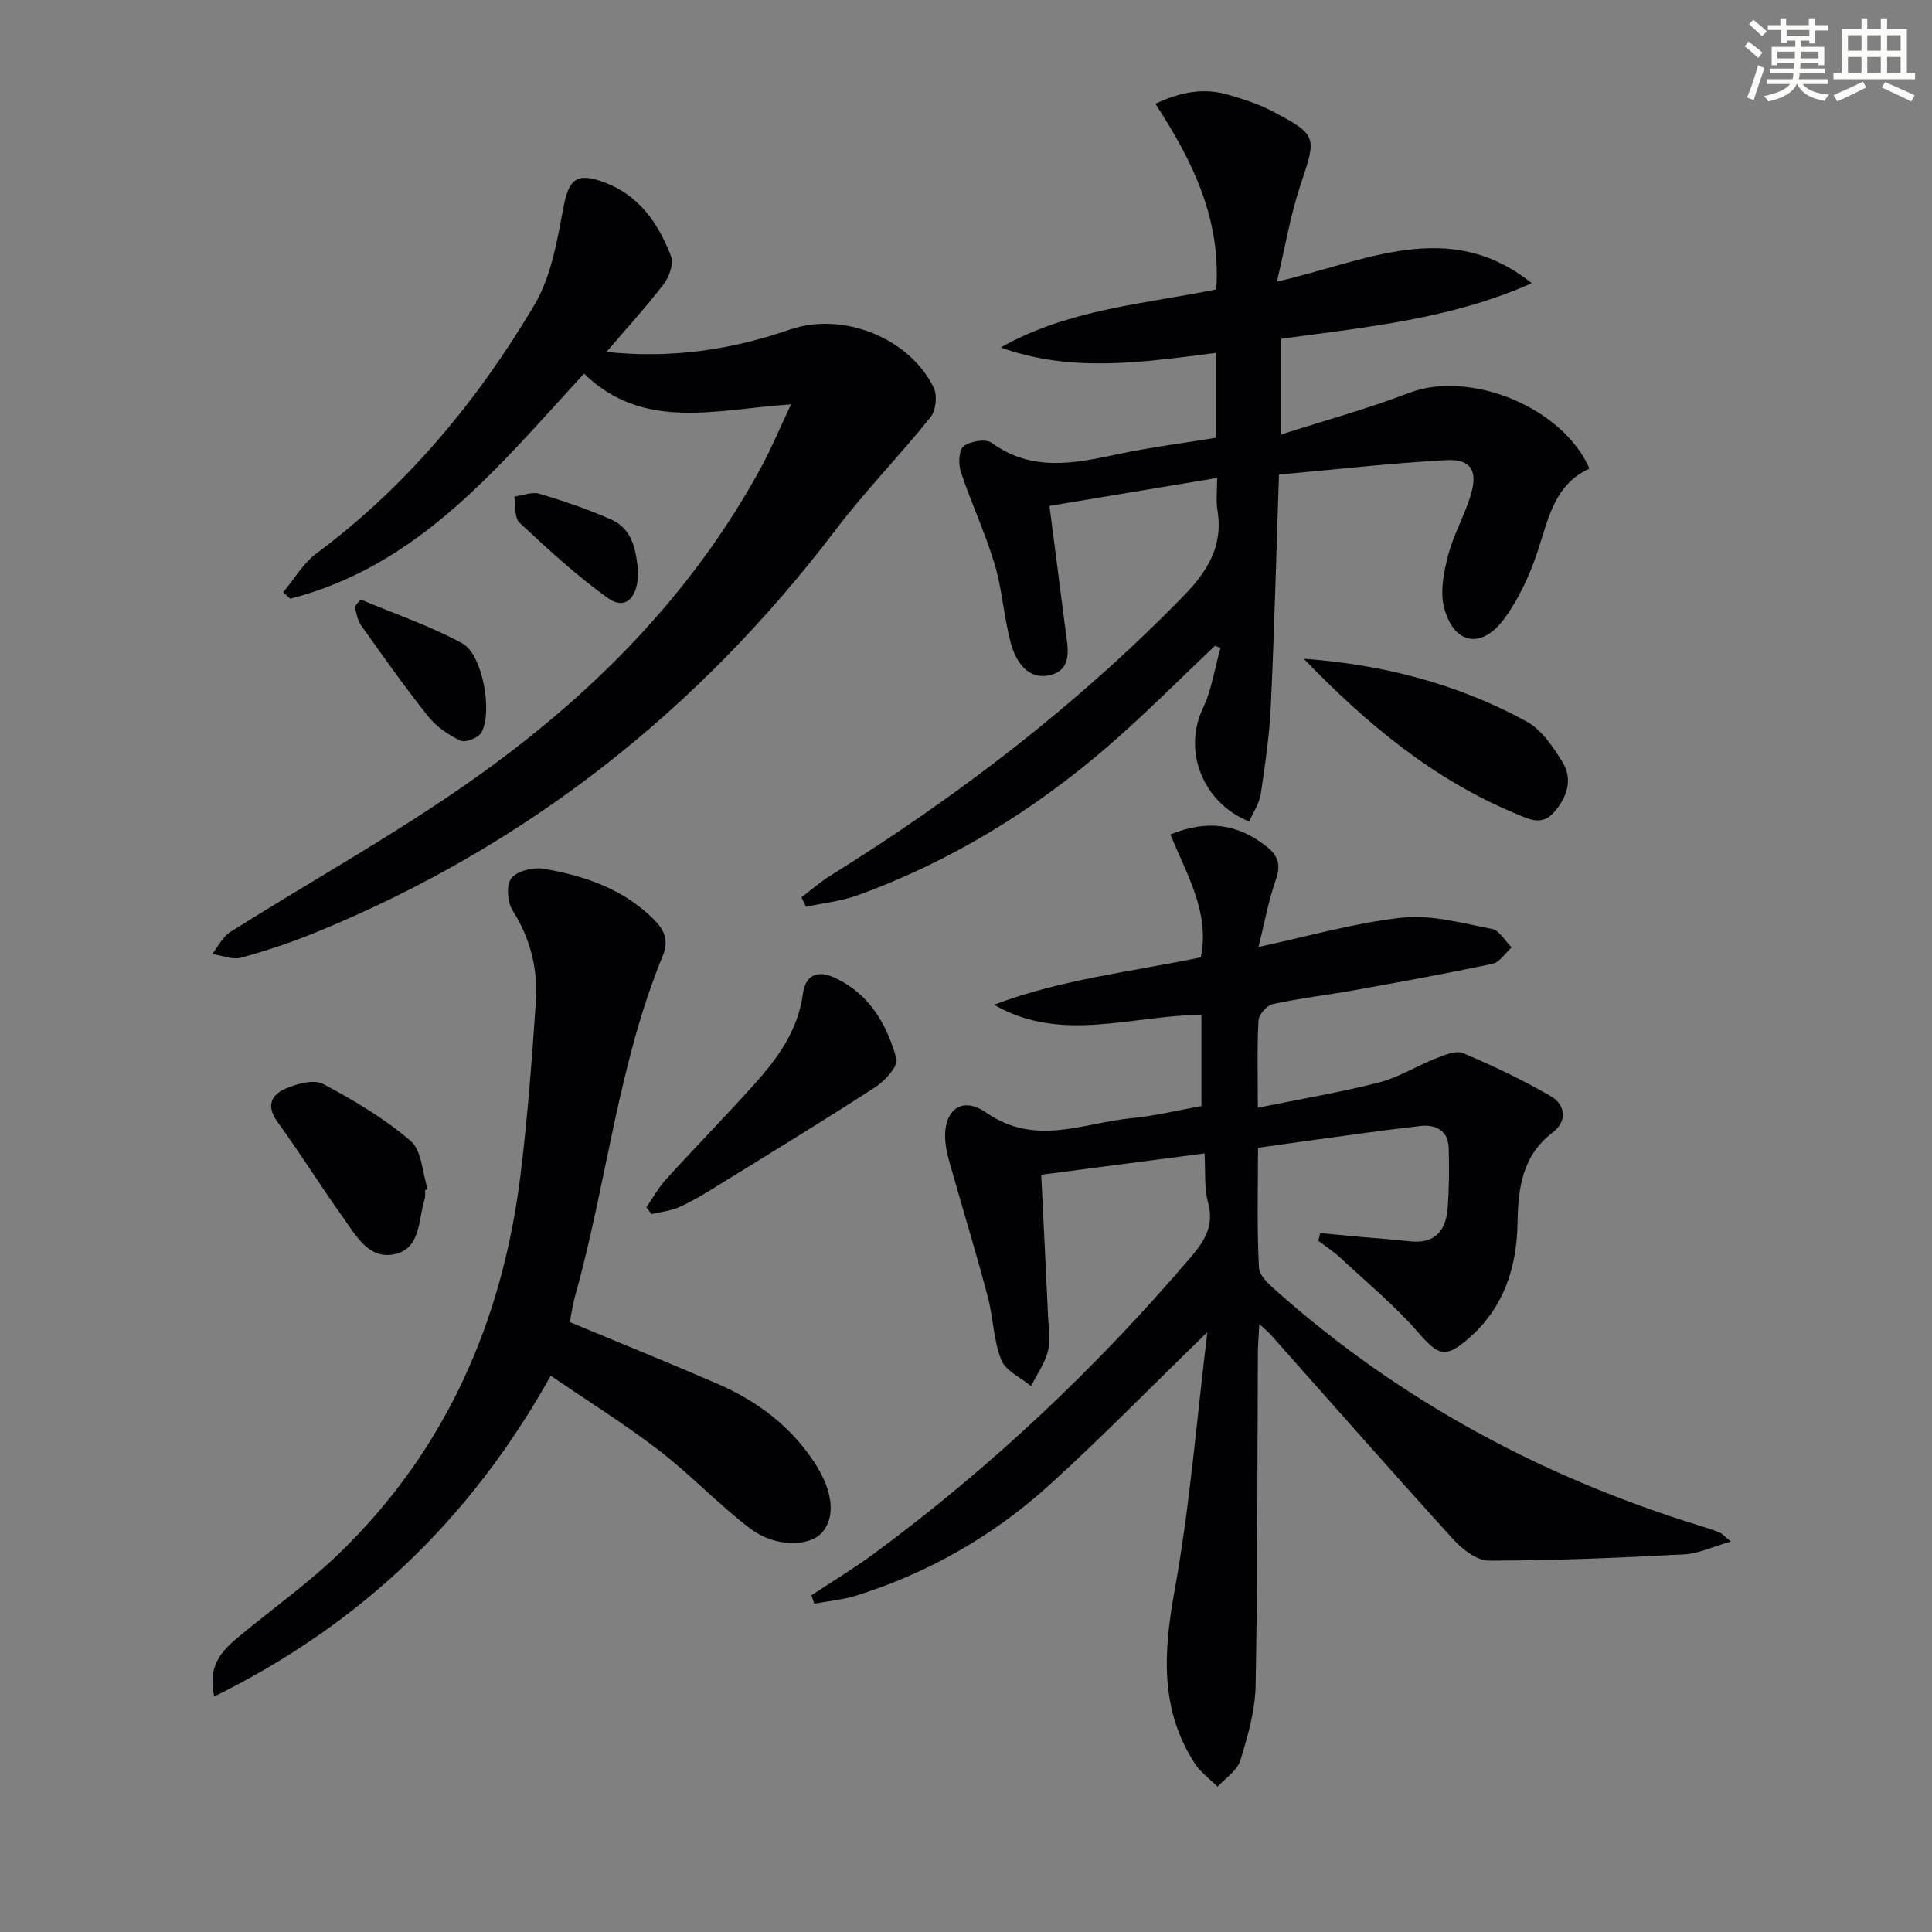
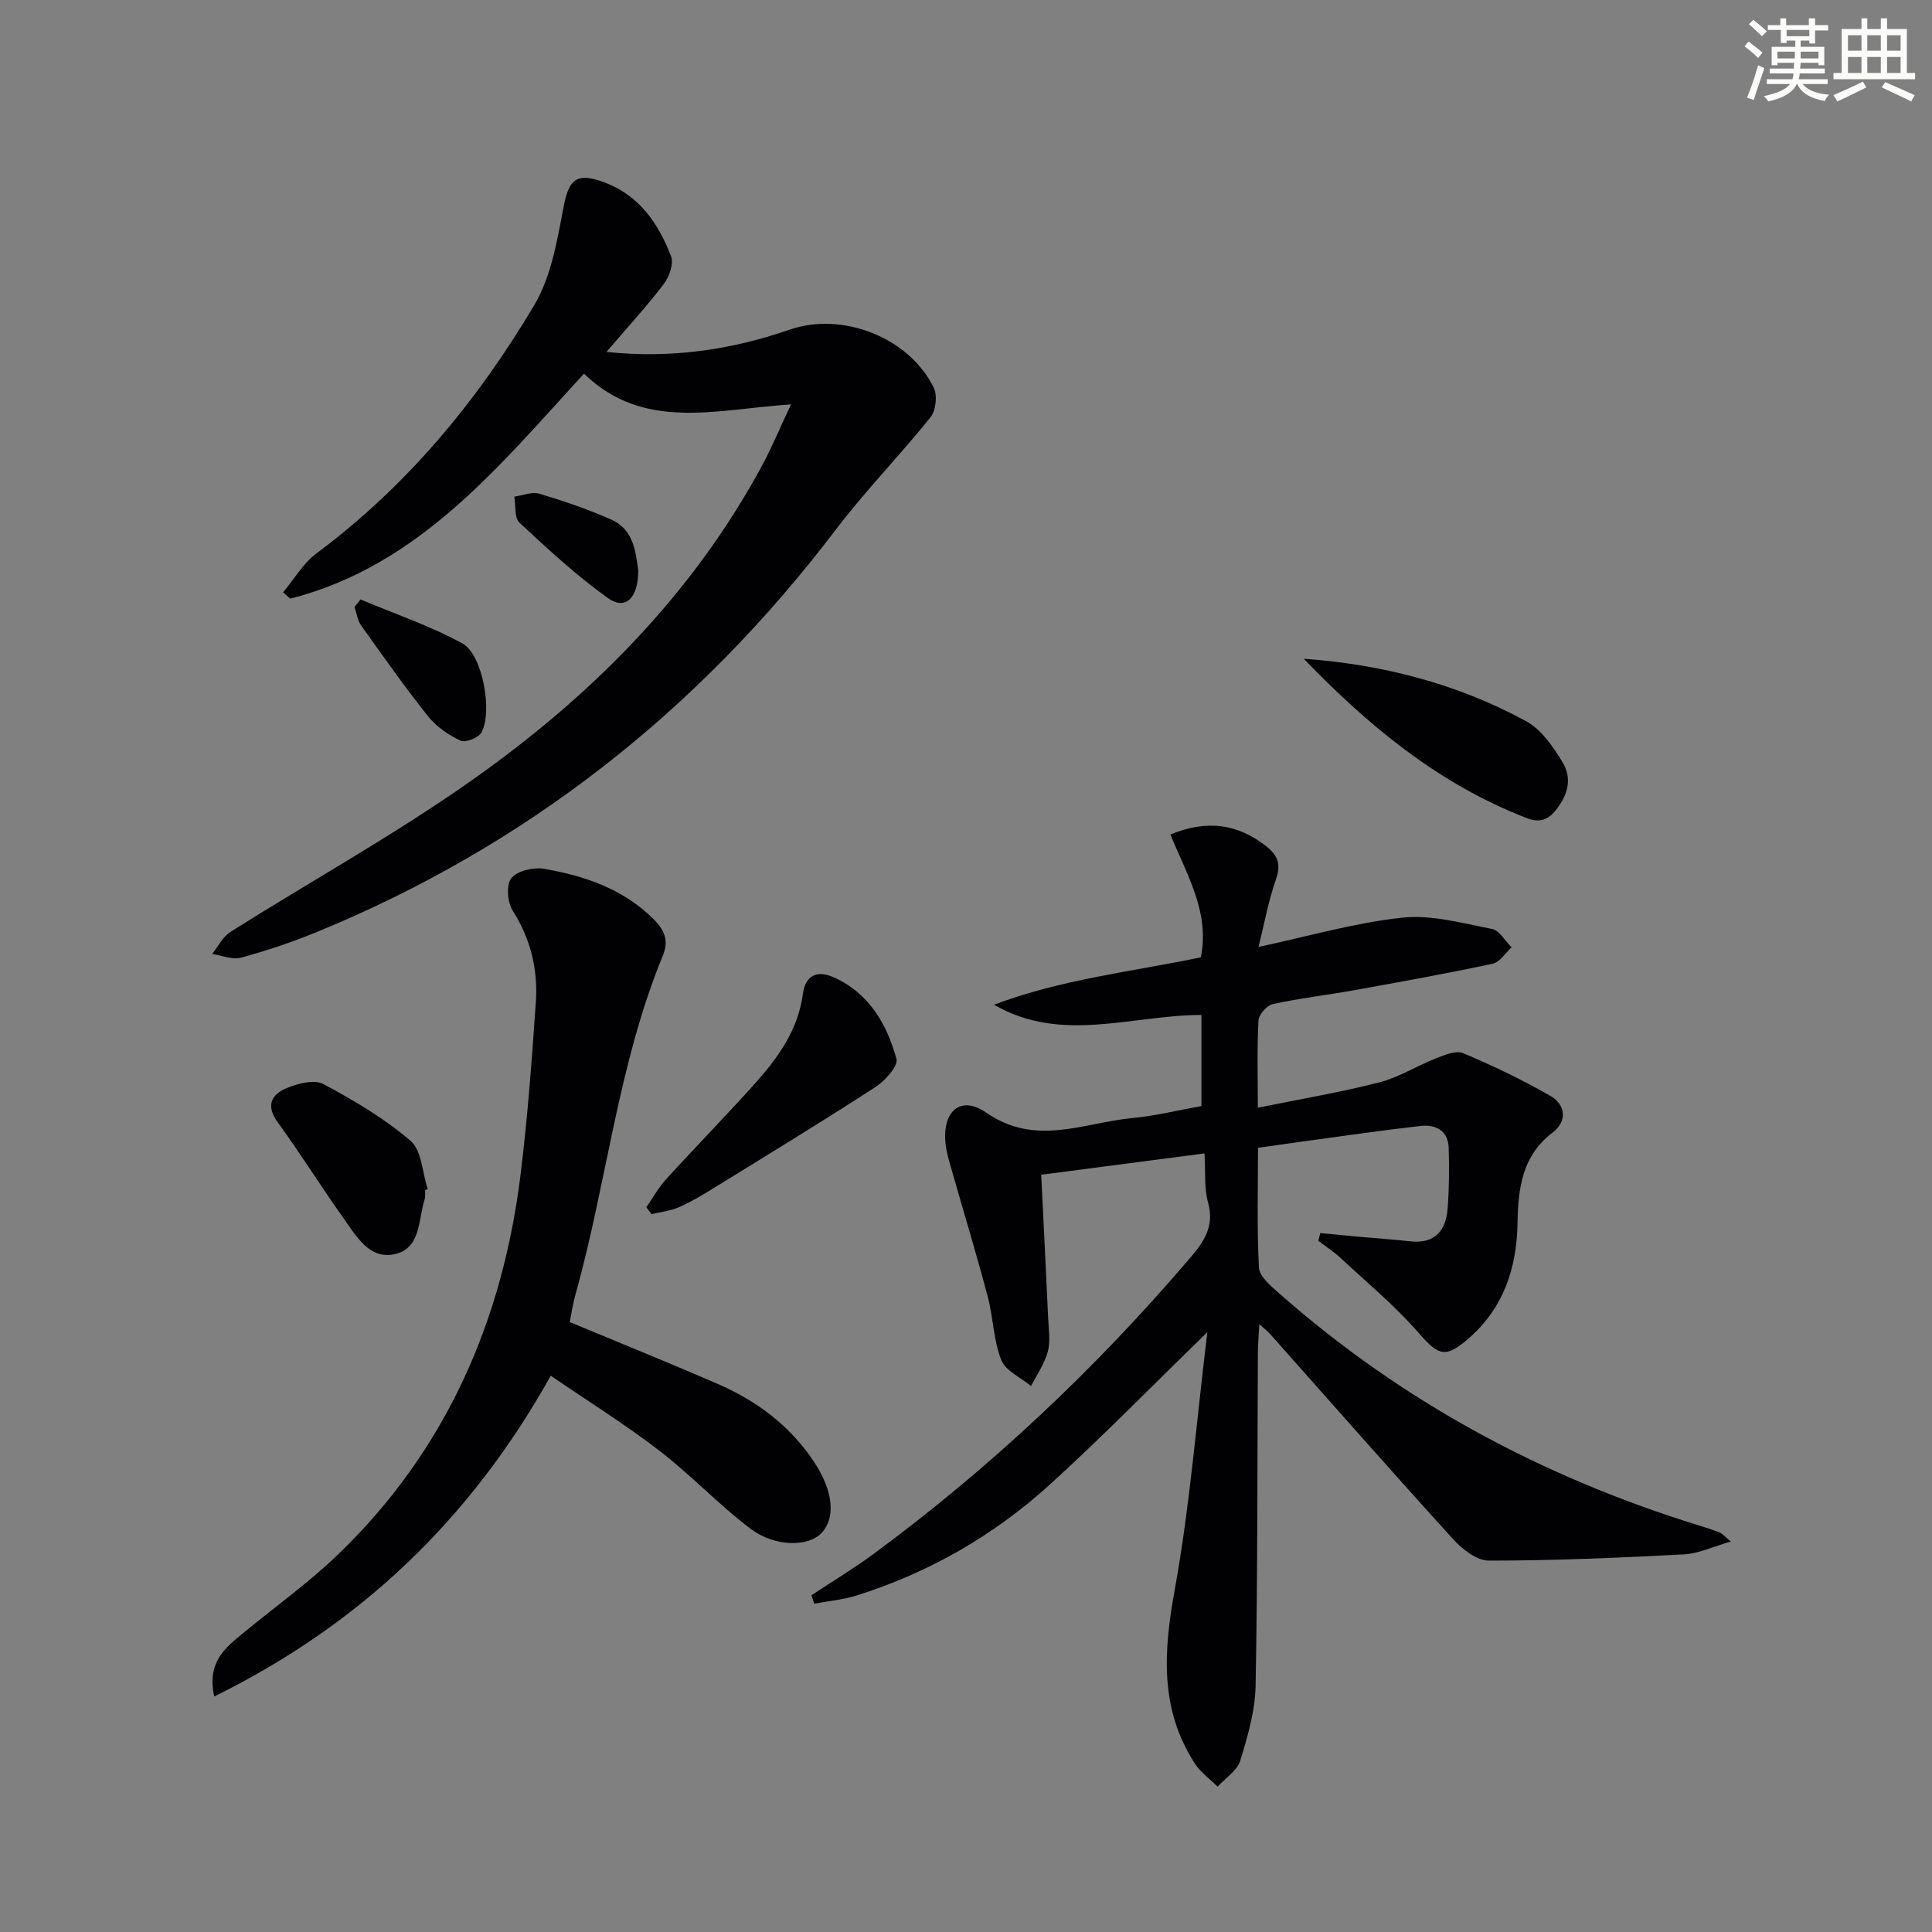
<svg xmlns="http://www.w3.org/2000/svg" enable-background="new 0 0 400 400" viewBox="0 0 400 400">
  <rect x="0" y="0" width="400" height="400" fill="#808080" stroke="none" />
  <g fill="#010103">
    <path d="m249.97 275.81c-11.7 11.37-21.89 21.83-32.69 31.62-11.58 10.5-24.99 18.21-39.97 22.91-2.8.88-5.81 1.14-8.72 1.68-.2-.58-.4-1.16-.59-1.74 4.31-2.85 8.75-5.52 12.9-8.58 24.22-17.87 45.97-38.38 65.51-61.27 2.94-3.44 5.06-6.61 3.7-11.48-.82-2.96-.5-6.23-.73-10.15-11.62 1.52-22.69 2.96-33.81 4.42.5 10.2 1 19.95 1.44 29.69.11 2.33.5 4.79-.08 6.96-.67 2.5-2.27 4.74-3.46 7.1-2.13-1.77-5.27-3.14-6.17-5.4-1.62-4.08-1.65-8.76-2.79-13.08-2.24-8.49-4.81-16.9-7.21-25.36-.59-2.07-1.27-4.15-1.52-6.27-.78-6.63 3.02-10.23 8.36-6.53 10.31 7.14 20.14 2.12 30.17 1.17 4.77-.45 9.48-1.62 14.43-2.5 0-6.29 0-12.38 0-18.87-14.38.03-28.97 5.98-42.94-2.11 13.84-5.25 28.37-6.82 42.81-9.81 1.93-9.31-2.94-17.2-6.29-25.44 7.64-3.14 13.95-2.18 19.83 2.43 2.37 1.86 3.13 3.71 2.03 6.83-1.61 4.61-2.48 9.48-3.61 14.02 10.36-2.21 19.96-5.01 29.75-6.06 6.06-.65 12.45 1.15 18.59 2.34 1.54.3 2.71 2.49 4.05 3.82-1.31 1.17-2.46 3.07-3.95 3.39-9.56 2.03-19.18 3.77-28.79 5.5-5.56 1-11.18 1.64-16.69 2.84-1.22.27-2.9 2.15-2.97 3.37-.32 5.63-.14 11.29-.14 18.09 8.74-1.78 16.99-3.16 25.06-5.22 4.09-1.04 7.82-3.43 11.8-4.99 1.79-.7 4.16-1.71 5.64-1.09 6.2 2.62 12.32 5.53 18.14 8.9 3.09 1.79 3.46 5.22.42 7.52-6.38 4.84-7.17 11.62-7.29 18.75-.16 9.41-2.93 17.69-10.24 24-4.79 4.13-6.18 3.4-10.34-1.36-4.85-5.57-10.63-10.34-16.06-15.4-1.41-1.31-3.06-2.38-4.6-3.55.13-.53.26-1.07.39-1.6 2.89.27 5.78.55 8.67.81 3.3.3 6.62.52 9.91.89 5.13.58 7.44-2.17 7.8-6.81.31-4.14.34-8.33.22-12.48-.1-3.64-2.68-4.95-5.83-4.59-8.24.93-16.45 2.14-24.67 3.25-2.78.38-5.55.79-8.98 1.27 0 8.23-.25 16.53.19 24.79.1 1.83 2.42 3.79 4.09 5.26 25.45 22.48 54.68 38.15 87.04 48.15 1.43.44 2.86.88 4.24 1.45.58.24 1.03.8 2.33 1.86-3.66 1.05-6.66 2.51-9.72 2.67-13.45.71-26.93 1.28-40.39 1.29-2.48 0-5.48-2.34-7.36-4.41-12.76-14.04-25.29-28.3-37.89-42.48-.42-.48-.94-.87-2.26-2.08-.13 2.54-.29 4.21-.3 5.88-.12 22.99-.04 45.99-.47 68.98-.1 5.21-1.63 10.49-3.18 15.52-.64 2.08-3.07 3.61-4.69 5.39-1.59-1.59-3.52-2.95-4.71-4.79-7.29-11.25-6.49-23.17-4.18-35.89 3.13-17.25 4.5-34.84 6.77-53.42z" />
-     <path d="m252 98.95c-11.95 1.99-23.23 3.88-34.72 5.79 1.13 8.78 2.24 17.28 3.33 25.78.46 3.6 1.52 8.01-3.07 9.22-4.53 1.2-7.13-2.57-8.19-6.36-1.51-5.42-1.81-11.18-3.42-16.56-1.94-6.49-4.85-12.68-7-19.12-.54-1.61-.42-4.53.58-5.31 1.37-1.06 4.58-1.6 5.8-.71 8.38 6.09 17.18 4.26 26.2 2.34 6.62-1.41 13.35-2.25 20.24-3.38 0-5.87 0-11.47 0-17.58-14.97 1.92-29.86 4.2-44.56-1.12 13.88-7.89 29.59-8.98 44.62-12.02 1.01-14.74-4.96-26.7-12.6-38.44 5.38-2.54 10.16-3.32 15.14-1.85 3.01.89 6.07 1.83 8.83 3.27 9.67 5.07 9.44 5.32 6.05 15.47-2.08 6.22-3.15 12.77-4.86 19.94 18.3-4.17 35.61-13.43 52.76.32-16.52 7.4-34.26 9.11-51.86 11.51v19.81c9.23-2.96 18.02-5.36 26.48-8.61 12.42-4.77 31.7 2.83 37.34 15.68-7.14 3.21-8.47 10.14-10.64 16.83-1.62 4.98-3.9 10-6.98 14.21-4.7 6.43-10.45 5.39-12.47-2.2-.9-3.36-.08-7.44.84-10.96 1.12-4.31 3.46-8.29 4.71-12.57 1.45-4.96-.08-7.34-5.15-7.06-11.39.62-22.74 1.92-34.6 2.99-.57 16.65-.96 32.26-1.69 47.85-.29 6.11-1.17 12.21-2.08 18.26-.3 1.99-1.58 3.84-2.39 5.72-9.74-3.91-13.73-14.74-9.62-23.39 1.85-3.89 2.48-8.36 3.67-12.57-.38-.14-.76-.28-1.13-.43-7.32 6.91-14.41 14.09-22.01 20.67-15.46 13.39-32.69 23.98-51.97 30.98-3.41 1.24-7.14 1.61-10.72 2.39-.31-.65-.61-1.31-.92-1.96 1.96-1.49 3.82-3.14 5.9-4.44 26.54-16.5 51.15-35.38 73.05-57.8 5.11-5.24 8.39-10.43 7.17-17.91-.33-1.95-.06-3.97-.06-6.68z" />
    <path d="m163.77 83.72c-15.46 1.02-30.47 5.66-42.86-6.36-17.67 19.22-34.12 39.76-60.82 46.59-.49-.44-.98-.88-1.47-1.32 2.27-2.71 4.12-5.98 6.87-8.03 18.75-13.96 33.37-31.6 45.16-51.49 3.49-5.9 4.71-13.35 6.03-20.27 1.09-5.71 2.67-7.2 8.32-5.13 7.33 2.68 11.32 8.55 13.94 15.36.59 1.54-.4 4.28-1.55 5.79-3.61 4.71-7.64 9.1-11.83 14 13.31 1.41 25.79-.4 37.96-4.62 10.85-3.76 24.72 1.6 29.81 12.05.78 1.6.43 4.71-.68 6.1-6.34 7.91-13.48 15.2-19.6 23.26-28.45 37.45-64.07 65.55-107.65 83.39-5.05 2.07-10.26 3.81-15.52 5.24-1.78.48-3.96-.47-5.95-.77 1.24-1.55 2.18-3.57 3.77-4.57 16.59-10.46 33.82-20.01 49.83-31.28 24.73-17.4 45.85-38.53 60.38-65.51 1.99-3.77 3.63-7.7 5.86-12.43z" />
    <path d="m117.96 273.72c10.42 4.34 20.55 8.43 30.56 12.77 8.24 3.57 15.25 8.82 20.21 16.47 3.79 5.86 4.27 11.22 1.44 14.36-2.65 2.93-9.67 3.07-14.8-.82-6.6-5-12.33-11.14-18.89-16.18-7.06-5.43-14.66-10.16-22.45-15.49-16.61 29.7-39.31 51.42-69.67 66.41-1.58-7.11 2.27-10.06 5.95-13.1 6.66-5.49 13.74-10.55 19.93-16.54 22.16-21.46 33.81-48.15 37.54-78.45 1.46-11.84 2.34-23.77 3.16-35.67.46-6.74-1.06-13.09-4.81-18.97-1.09-1.72-1.35-5.37-.25-6.71 1.25-1.52 4.6-2.3 6.78-1.92 8.42 1.46 16.42 4.17 22.69 10.46 2.14 2.15 3.21 4.29 1.87 7.54-9.28 22.56-11.57 46.94-18.1 70.23-.53 1.87-.8 3.82-1.16 5.61z" />
    <path d="m133.82 249.94c1.37-1.96 2.54-4.09 4.13-5.84 6.05-6.64 12.33-13.05 18.33-19.74 4.8-5.35 8.95-11.11 9.95-18.59.52-3.87 2.97-4.99 6.5-3.38 7.26 3.31 10.9 9.68 12.87 16.84.41 1.48-2.39 4.56-4.39 5.86-11.14 7.21-22.47 14.12-33.77 21.09-2.26 1.39-4.56 2.76-6.99 3.81-1.73.74-3.7.93-5.56 1.37-.36-.48-.71-.95-1.07-1.42z" />
    <path d="m269.93 136.39c16.3 1.17 31.8 5.17 46.08 12.95 3.13 1.71 5.54 5.27 7.49 8.46 2.08 3.41 1.12 6.89-1.52 10.1s-5.23 1.77-7.99.63c-17.23-7.11-31.16-18.77-44.06-32.14z" />
    <path d="m88.02 246.39c-.03.66.08 1.37-.12 1.98-1.35 4.26-.72 10.23-6.39 11.33-5.1.99-7.72-3.74-10.27-7.32-4.71-6.61-9.02-13.51-13.78-20.08-2.51-3.47-1.2-5.74 1.9-7.02 2.31-.95 5.69-1.85 7.56-.85 6.35 3.38 12.67 7.12 18.09 11.78 2.33 2 2.43 6.6 3.54 10.01-.17.05-.35.11-.53.17z" />
    <path d="m74.64 124.11c7.06 2.97 14.4 5.45 21.09 9.1 4.24 2.31 6.34 14.42 3.89 18.52-.65 1.08-3.29 2.08-4.29 1.61-2.48-1.18-4.99-2.88-6.68-5.01-4.86-6.11-9.37-12.5-13.9-18.87-.75-1.05-.91-2.52-1.35-3.8.42-.51.83-1.03 1.24-1.55z" />
    <path d="m132.14 118.06c.03 5.82-2.69 8.32-6.24 5.79-6.53-4.65-12.47-10.17-18.36-15.65-1.08-1.01-.74-3.55-1.05-5.38 1.74-.24 3.65-1.06 5.18-.6 5.05 1.51 10.07 3.21 14.88 5.35 4.78 2.13 5.05 6.92 5.59 10.49z" />
  </g>
  <path d="m361.2 9.6.8-1c.9.7 1.9 1.4 2.9 2.3l-.9 1.1c-1-1-2-1.8-2.8-2.4zm.5 10.6c.9-2.1 1.6-4.3 2.3-6.7.4.2.8.4 1.3.6-.7 2.1-1.5 4.3-2.2 6.6zm.4-15.2.9-.9c1 .8 2 1.6 2.8 2.4l-1 1c-.9-.9-1.8-1.7-2.7-2.5zm12.5-1.2h1.2v1.4h2.7v1.1h-2.7v2.7h-1.2v-.6h-1.8v1.3h4.9v3.8h-1.2v-.5h-3.7c0 .4-.1.9-.1 1.2h5.1v1h-5.2c0 .5-.1.9-.2 1.2h6v1h-5.2c1.1 1.3 2.9 2 5.5 2.2-.4.4-.7.8-.9 1.3-2.9-.5-4.8-1.6-5.7-3.5h-.1c-.8 1.7-2.7 2.9-5.9 3.6-.2-.4-.6-.8-.9-1.1 2.8-.6 4.6-1.4 5.4-2.5h-4.8v-1h5.3c.1-.3.2-.7.2-1.2h-4.9v-1h5c0-.4 0-.8.1-1.2h-3.5v.5h-1.2v-3.8h4.9v-1.3h-1.8v.5h-1.2v-2.7h-2.7v-1h2.6v-1.4h1.2v1.4h4.7v-1.4zm-6.6 8.3h3.6c0-.4 0-.9 0-1.4h-3.6zm1.9-4.6h4.7v-1.3h-4.7zm6.6 3.2h-3.7v1.4h3.7z" fill="#fbfcfa" />
  <path d="m385.3 3.8h1.3v2.2h2.8v-2.2h1.3v2.2h4.1v9.1h1.7v1.3h-16.9v-1.3h1.7v-9.1h4.1v-2.2zm.4 13.1.7 1.2c-1.8.9-3.8 1.9-6 2.9-.2-.4-.5-.8-.8-1.3 2.3-1 4.3-1.9 6.1-2.8zm-3.1-6.4h2.8v-3.2h-2.8zm0 4.6h2.8v-3.3h-2.8zm4-4.6h2.8v-3.2h-2.8zm0 4.6h2.8v-3.3h-2.8zm3.7 1.9c2.1.9 4.1 1.8 6.1 2.7l-.7 1.3c-2.2-1.1-4.2-2-6.1-2.9zm3.2-9.7h-2.8v3.2h2.8zm-2.8 7.8h2.8v-3.3h-2.8z" fill="#fbfcfa" />
</svg>